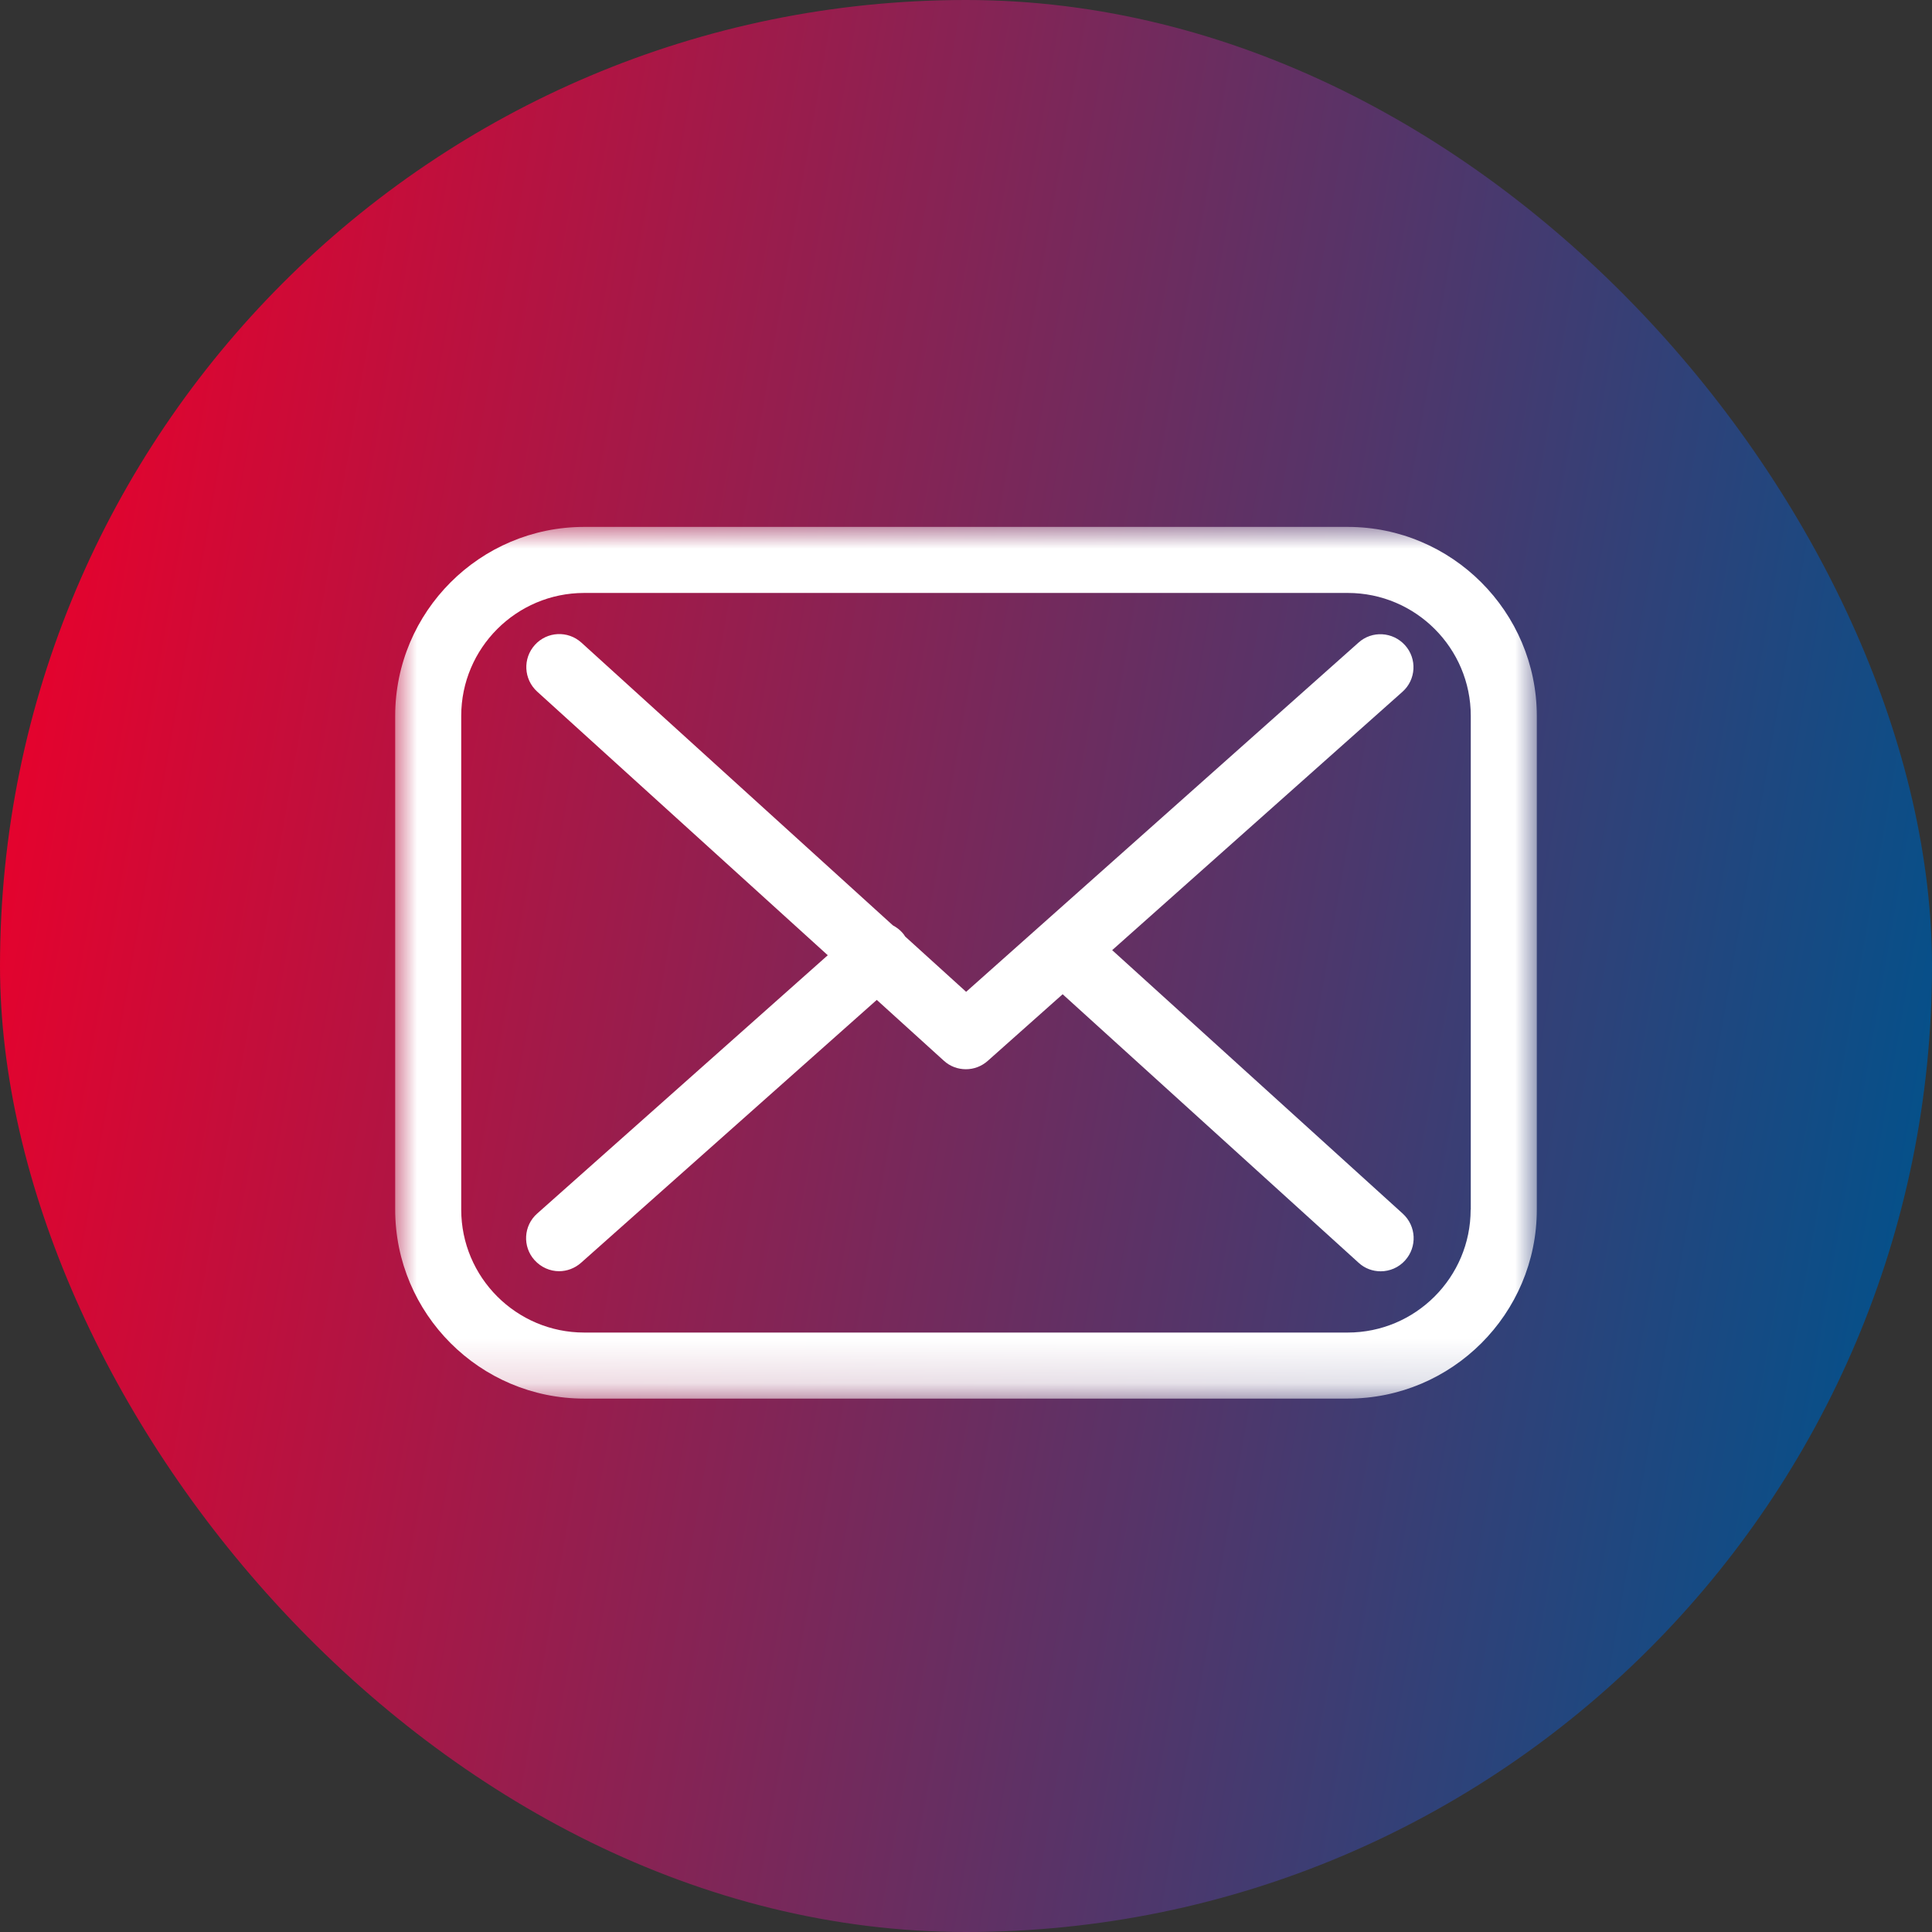
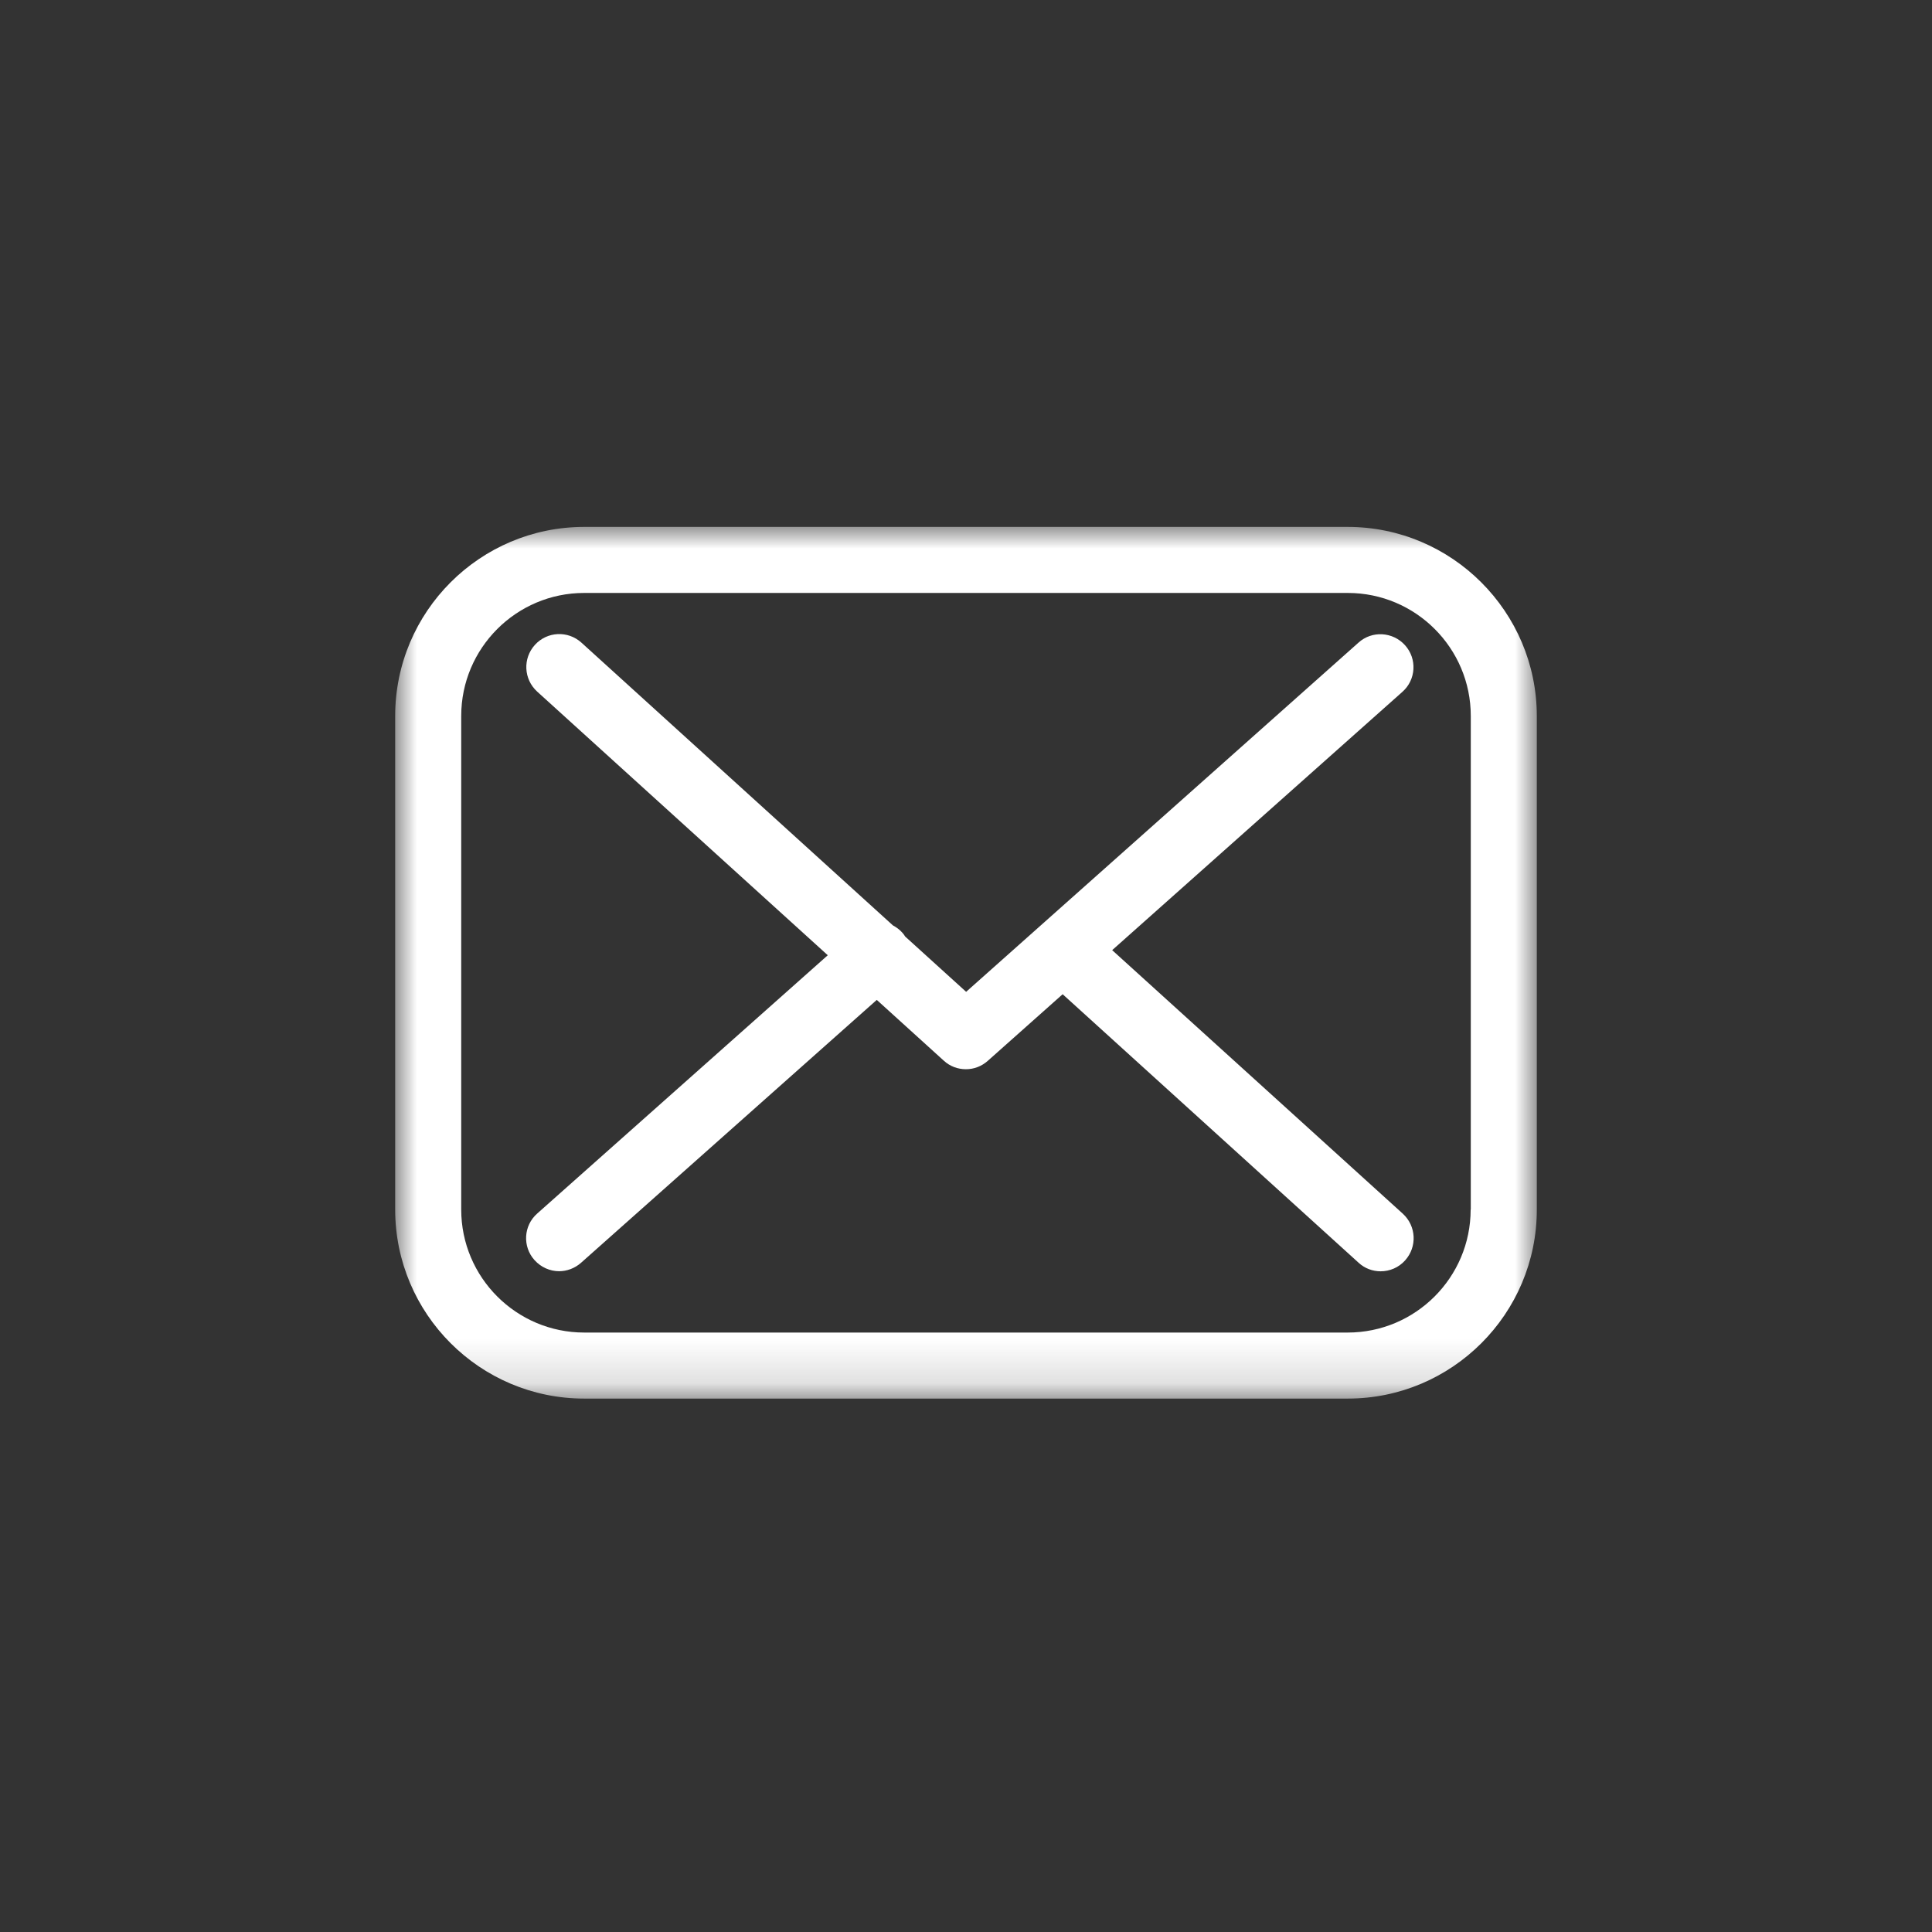
<svg xmlns="http://www.w3.org/2000/svg" xmlns:xlink="http://www.w3.org/1999/xlink" width="44px" height="44px" viewBox="0 0 44 44" version="1.1">
  <rect x="0" y="0" width="44" height="44" fill="#333333" stroke="none" />
  <title>scrivi colore</title>
  <defs>
    <linearGradient x1="0%" y1="50%" x2="100%" y2="67.5%" id="linearGradient-1">
      <stop stop-color="#E3032E" offset="0%" />
      <stop stop-color="#00528C" offset="100%" />
    </linearGradient>
    <polygon id="path-2" points="0 0 26 0 26 19.852 0 19.852" />
  </defs>
  <g id="Page-1" stroke="none" stroke-width="1" fill="none" fill-rule="evenodd">
    <g id="1C-DAMAS-homeMOB-menu-aperto" transform="translate(-101, -601)">
      <g id="scrivi-colore" transform="translate(101, 601)">
        <g id="Group-8-Copy" fill="url(#linearGradient-1)">
-           <rect id="Rectangle" x="0" y="0" width="44" height="44" rx="22" />
-         </g>
+           </g>
        <g id="Group-6" transform="translate(9, 12)">
          <g id="Group-3">
            <mask id="mask-3" fill="white">
              <use xlink:href="#path-2" />
            </mask>
            <g id="Clip-2" />
            <path d="M24.493,15.547 C24.493,17.092 23.237,18.348 21.692,18.348 L4.305,18.348 C2.76,18.348 1.504,17.092 1.504,15.547 L1.504,4.305 C1.504,2.76 2.76,1.504 4.305,1.504 L21.695,1.504 C23.24,1.504 24.496,2.76 24.496,4.305 L24.496,15.547 L24.493,15.547 Z M21.692,0 L4.305,0 C1.933,0 0,1.929 0,4.305 L0,15.547 C0,17.919 1.929,19.852 4.305,19.852 L21.695,19.852 C24.067,19.852 26,17.923 26,15.547 L26,4.305 C25.997,1.931 24.064,0 21.692,0 L21.692,0 Z" id="Fill-1" fill="#FFFFFF" mask="url(#mask-3)" />
          </g>
          <path d="M16.329,9.639 L22.939,3.756 C23.25,3.481 23.277,3.004 22.999,2.695 C22.722,2.387 22.247,2.357 21.939,2.635 L13.003,10.588 L11.614,9.328 C11.596,9.299 11.576,9.268 11.55,9.241 C11.485,9.169 11.415,9.118 11.335,9.075 L4.241,2.635 C3.933,2.357 3.46,2.379 3.181,2.688 C2.903,2.996 2.925,3.469 3.234,3.751 L9.852,9.755 L3.234,15.638 C2.922,15.913 2.896,16.39 3.173,16.698 C3.323,16.864 3.528,16.951 3.733,16.951 C3.909,16.951 4.09,16.886 4.233,16.759 L10.968,10.772 L12.494,12.156 C12.637,12.288 12.818,12.351 12.998,12.351 C13.179,12.351 13.355,12.286 13.497,12.159 L15.201,10.643 L21.94,16.757 C22.082,16.889 22.263,16.953 22.444,16.953 C22.646,16.953 22.854,16.87 23.001,16.704 C23.278,16.396 23.256,15.923 22.948,15.641 L16.329,9.639 Z" id="Fill-4" fill="#FFFFFF" />
        </g>
      </g>
    </g>
  </g>
</svg>